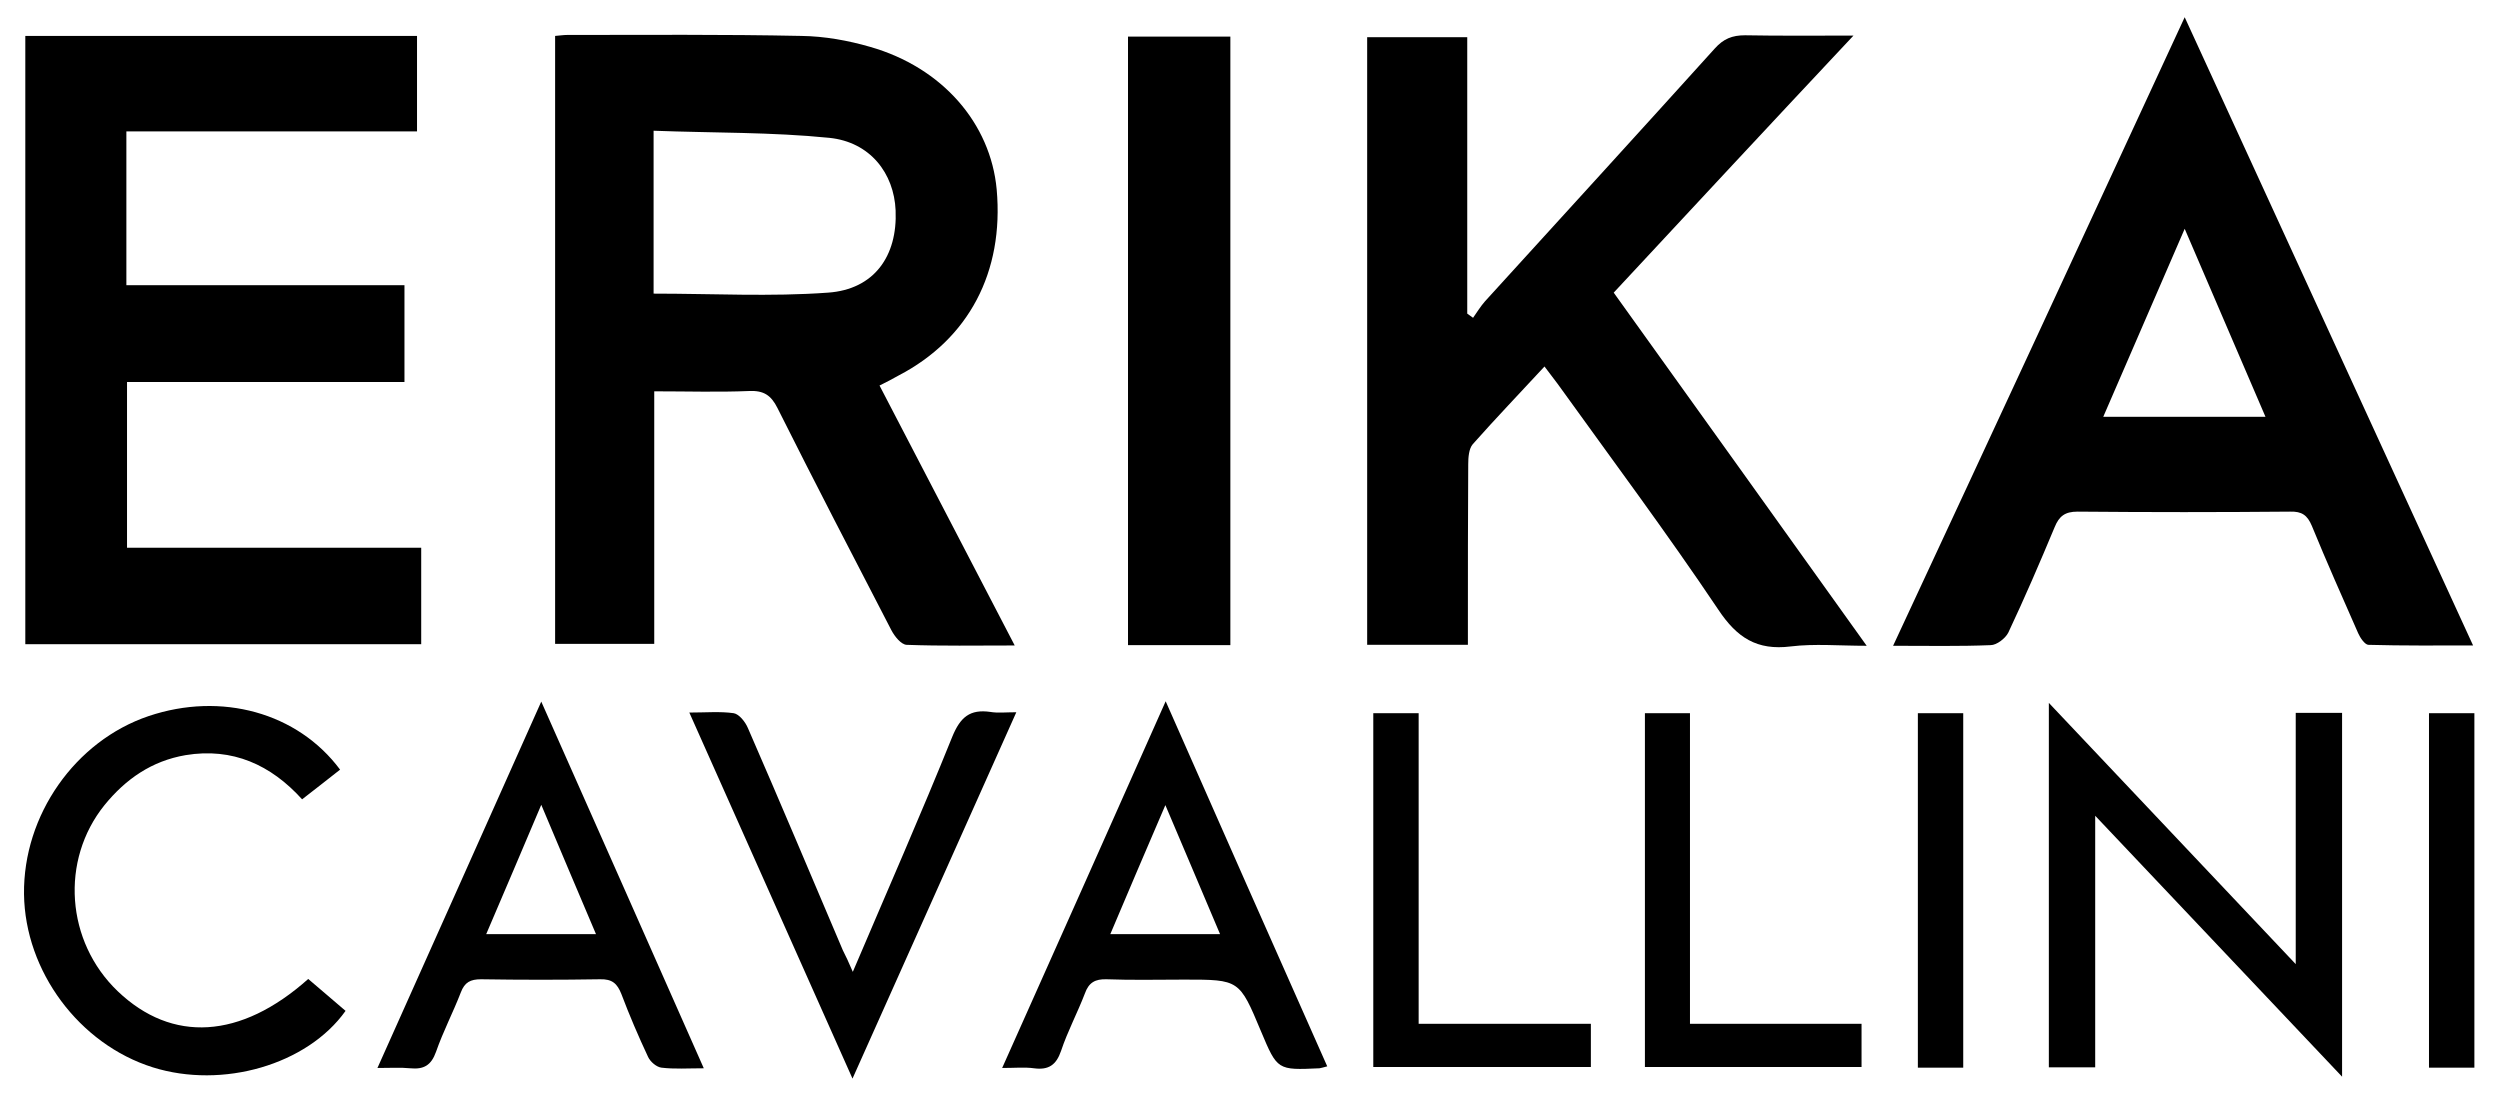
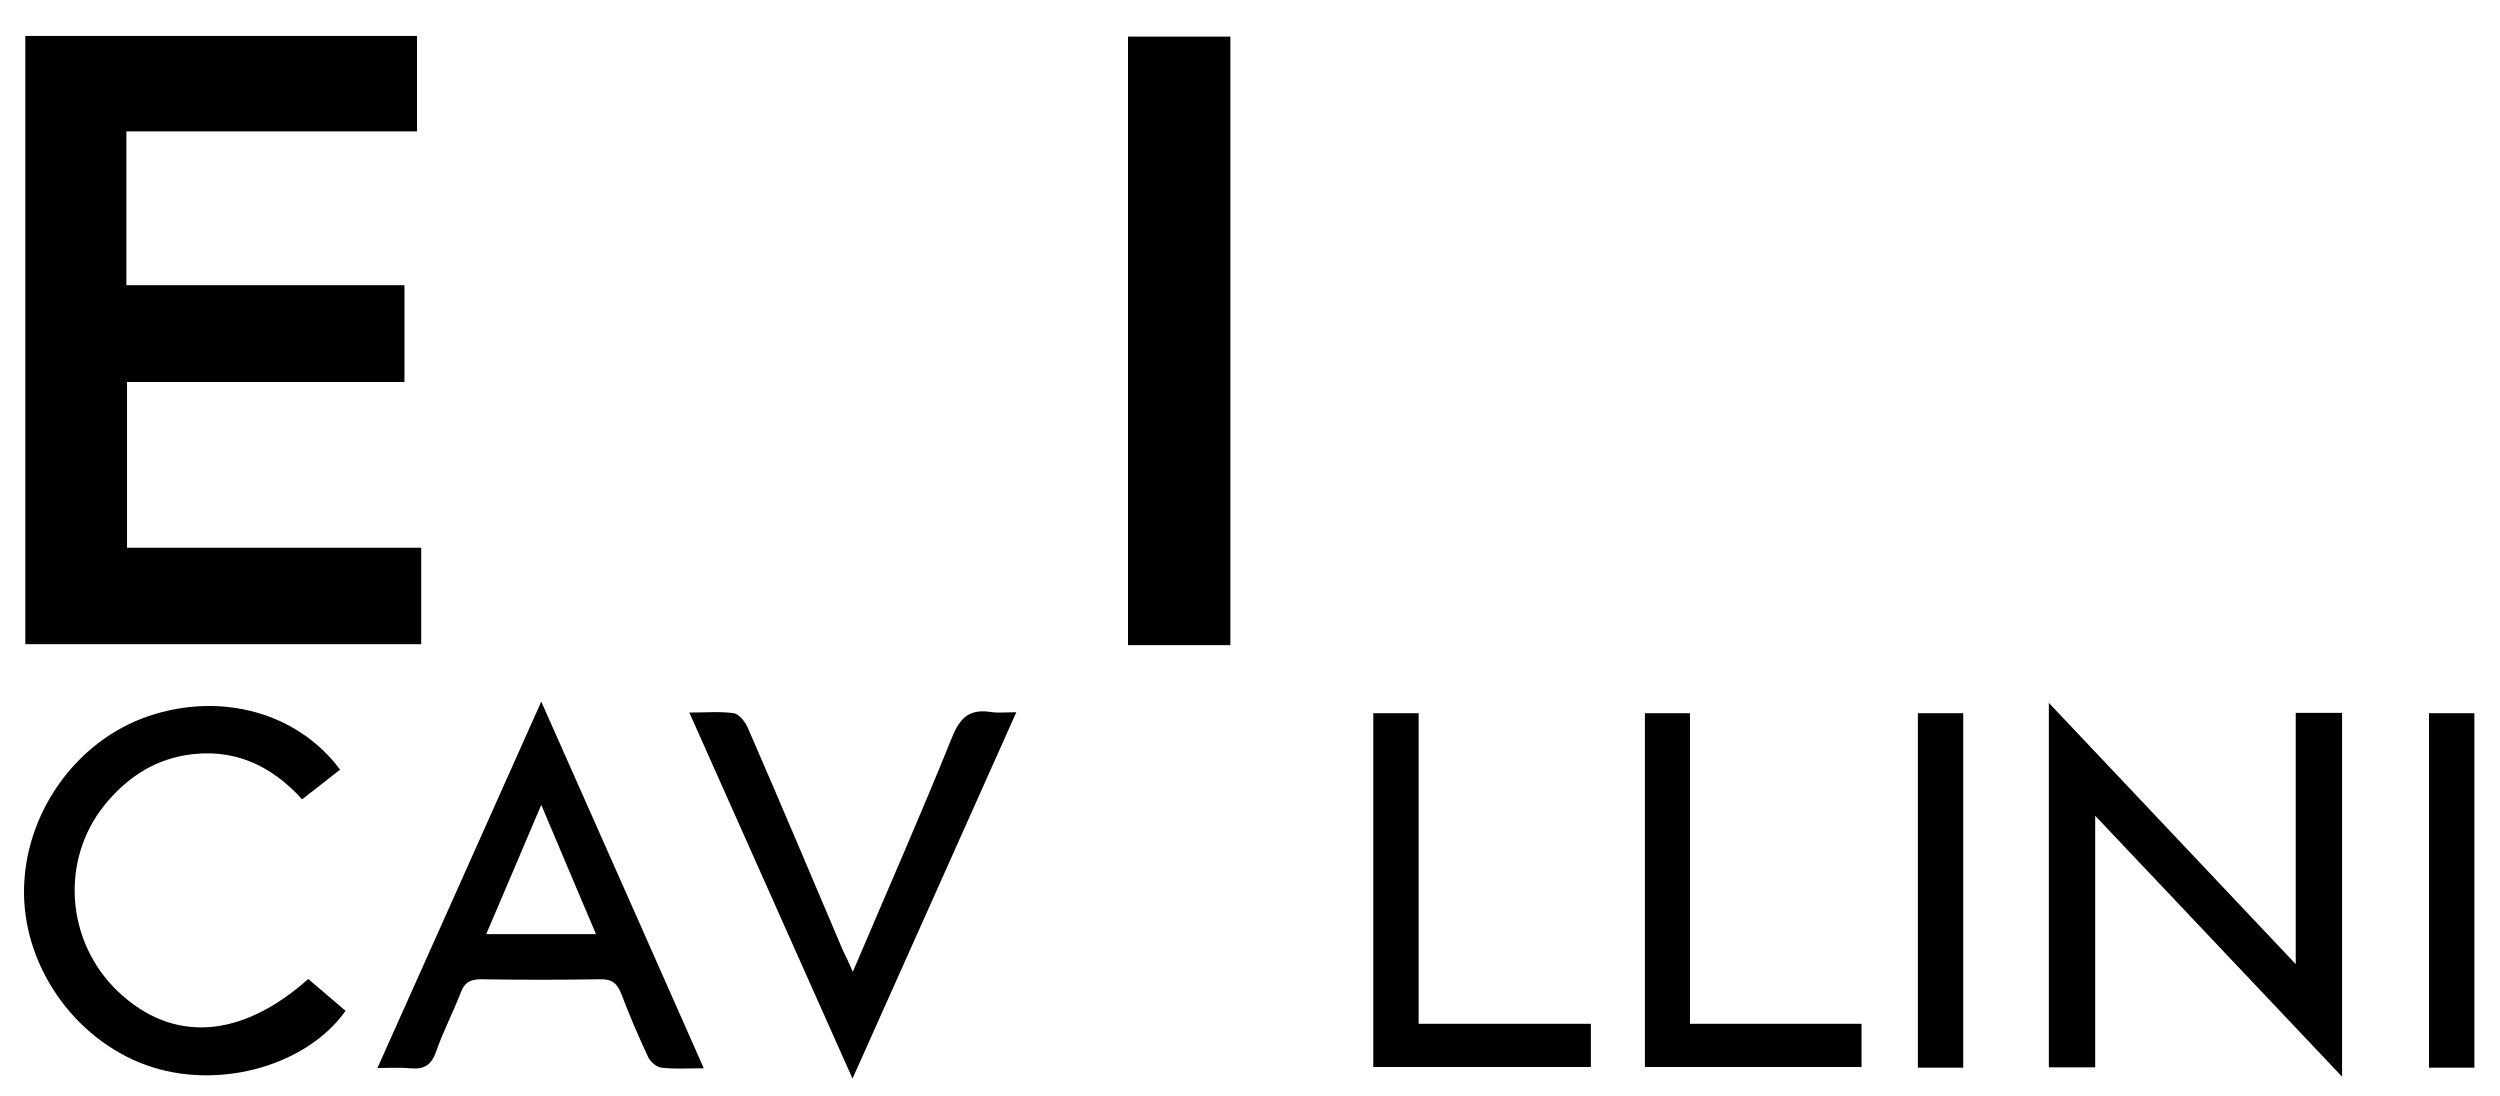
<svg xmlns="http://www.w3.org/2000/svg" fill="none" viewBox="0 0 89 39" height="39" width="89">
  <g clip-path="url(#clip0_6567_8392)">
-     <path fill="black" d="M31.311 13.725C32.916 16.813 34.497 19.844 36.124 22.979C34.749 22.979 33.511 23.002 32.274 22.956C32.079 22.944 31.85 22.657 31.735 22.439C30.372 19.81 29.008 17.181 27.679 14.528C27.45 14.069 27.186 13.897 26.671 13.92C25.571 13.966 24.459 13.931 23.291 13.931C23.291 16.951 23.291 19.913 23.291 22.921C22.087 22.921 20.942 22.921 19.762 22.921C19.762 15.711 19.762 8.512 19.762 1.279C19.922 1.267 20.059 1.244 20.197 1.244C22.97 1.244 25.754 1.221 28.527 1.279C29.352 1.29 30.189 1.44 30.979 1.669C33.546 2.404 35.265 4.39 35.482 6.744C35.746 9.683 34.485 12.071 31.988 13.369C31.77 13.495 31.564 13.598 31.311 13.725ZM23.268 10.453C25.376 10.453 27.439 10.567 29.478 10.418C31.117 10.303 31.953 9.121 31.884 7.49C31.827 6.17 30.979 5.056 29.524 4.907C27.473 4.7 25.387 4.735 23.268 4.654C23.268 6.687 23.268 8.581 23.268 10.453Z" />
    <path fill="black" d="M4.499 4.677C4.499 6.572 4.499 8.329 4.499 10.154C7.799 10.154 11.076 10.154 14.399 10.154C14.399 11.325 14.399 12.427 14.399 13.599C11.122 13.599 7.856 13.599 4.522 13.599C4.522 15.585 4.522 17.491 4.522 19.5C7.982 19.5 11.466 19.5 14.995 19.5C14.995 20.683 14.995 21.785 14.995 22.933C10.308 22.933 5.622 22.933 0.901 22.933C0.901 15.723 0.901 8.512 0.901 1.279C5.553 1.279 10.171 1.279 14.846 1.279C14.846 2.381 14.846 3.483 14.846 4.677C11.431 4.677 7.994 4.677 4.499 4.677Z" />
-     <path fill="black" d="M57.448 10.418C60.427 14.575 63.395 18.708 66.454 22.99C65.469 22.99 64.598 22.91 63.75 23.013C62.547 23.163 61.837 22.703 61.172 21.704C59.339 18.972 57.368 16.331 55.454 13.668C55.317 13.484 55.179 13.3 54.984 13.047C54.114 13.989 53.254 14.884 52.429 15.815C52.292 15.975 52.269 16.285 52.269 16.526C52.257 18.432 52.257 20.327 52.257 22.233C52.257 22.462 52.257 22.692 52.257 22.956C51.031 22.956 49.874 22.956 48.671 22.956C48.671 15.746 48.671 8.558 48.671 1.325C49.828 1.325 50.997 1.325 52.234 1.325C52.234 4.597 52.234 7.881 52.234 11.165C52.303 11.21 52.372 11.268 52.441 11.314C52.578 11.119 52.704 10.912 52.865 10.728C55.592 7.732 58.33 4.735 61.046 1.727C61.355 1.382 61.665 1.256 62.123 1.256C63.349 1.279 64.564 1.267 65.984 1.267C63.074 4.367 60.278 7.376 57.448 10.418Z" />
-     <path fill="black" d="M77.775 0.613C81.213 8.099 84.604 15.481 88.042 22.979C86.736 22.979 85.532 22.99 84.318 22.956C84.192 22.956 84.02 22.703 83.951 22.543C83.39 21.268 82.828 20.005 82.301 18.719C82.141 18.34 81.946 18.203 81.533 18.214C79.013 18.237 76.492 18.237 73.959 18.214C73.513 18.214 73.306 18.375 73.146 18.765C72.619 20.028 72.08 21.28 71.496 22.52C71.393 22.726 71.083 22.967 70.866 22.967C69.754 23.013 68.643 22.99 67.394 22.99C70.877 15.516 74.303 8.122 77.775 0.613ZM74.876 14.838C76.858 14.838 78.726 14.838 80.651 14.838C79.689 12.6 78.76 10.441 77.775 8.145C76.778 10.453 75.839 12.611 74.876 14.838Z" />
    <path fill="black" d="M43.801 22.967C42.563 22.967 41.383 22.967 40.157 22.967C40.157 15.746 40.157 8.547 40.157 1.302C41.36 1.302 42.552 1.302 43.801 1.302C43.801 8.501 43.801 15.7 43.801 22.967Z" />
    <path fill="black" d="M81.728 25.378C82.347 25.378 82.839 25.378 83.378 25.378C83.378 29.661 83.378 33.921 83.378 38.33C80.433 35.218 77.591 32.21 74.589 29.041C74.589 32.153 74.589 35.057 74.589 37.997C73.994 37.997 73.49 37.997 72.939 37.997C72.939 33.725 72.939 29.466 72.939 25.023C75.896 28.145 78.749 31.177 81.728 34.323C81.728 31.245 81.728 28.341 81.728 25.378Z" />
    <path fill="black" d="M12.107 27.399C11.649 27.755 11.236 28.088 10.755 28.456C9.644 27.227 8.28 26.607 6.607 26.883C5.404 27.089 4.476 27.732 3.72 28.662C2.139 30.626 2.345 33.519 4.19 35.287C6.126 37.136 8.567 36.998 10.973 34.851C11.408 35.218 11.855 35.608 12.302 35.987C10.938 37.905 7.925 38.777 5.439 37.997C2.815 37.17 0.89 34.575 0.855 31.831C0.821 29.018 2.677 26.377 5.29 25.493C7.879 24.621 10.595 25.367 12.107 27.399Z" />
-     <path fill="black" d="M47.25 37.962C47.113 37.997 47.044 38.02 46.975 38.031C45.474 38.1 45.474 38.1 44.89 36.711C44.122 34.874 44.122 34.874 42.163 34.874C41.234 34.874 40.306 34.897 39.39 34.862C38.989 34.851 38.76 34.977 38.622 35.367C38.358 36.056 38.003 36.722 37.774 37.411C37.602 37.916 37.327 38.1 36.812 38.031C36.479 37.985 36.136 38.02 35.677 38.02C37.637 33.645 39.539 29.363 41.498 24.965C43.446 29.386 45.337 33.657 47.25 37.962ZM41.487 28.662C40.799 30.258 40.169 31.739 39.527 33.255C40.856 33.255 42.105 33.255 43.434 33.255C42.781 31.716 42.163 30.247 41.487 28.662Z" />
    <path fill="black" d="M19.269 24.977C21.228 29.386 23.119 33.657 25.055 38.031C24.494 38.031 24.013 38.066 23.543 38.008C23.371 37.985 23.153 37.801 23.073 37.629C22.729 36.895 22.408 36.148 22.122 35.39C21.973 35.011 21.79 34.851 21.366 34.862C19.956 34.885 18.547 34.885 17.126 34.862C16.748 34.862 16.542 34.966 16.404 35.333C16.129 36.045 15.774 36.722 15.522 37.446C15.35 37.928 15.086 38.077 14.605 38.031C14.261 37.997 13.918 38.02 13.437 38.02C15.384 33.668 17.298 29.397 19.269 24.977ZM19.269 28.651C18.581 30.281 17.951 31.751 17.309 33.255C18.662 33.255 19.899 33.255 21.217 33.255C20.564 31.716 19.945 30.258 19.269 28.651Z" />
    <path fill="black" d="M30.36 34.598C31.586 31.716 32.79 28.984 33.901 26.228C34.188 25.528 34.531 25.241 35.253 25.344C35.517 25.39 35.803 25.356 36.181 25.356C34.233 29.707 32.331 33.978 30.349 38.398C28.39 34.001 26.488 29.741 24.54 25.367C25.135 25.367 25.64 25.321 26.121 25.39C26.316 25.424 26.533 25.7 26.625 25.918C27.771 28.547 28.882 31.188 30.005 33.829C30.108 34.024 30.2 34.231 30.36 34.598Z" />
    <path fill="black" d="M50.504 36.447C52.624 36.447 54.606 36.447 56.635 36.447C56.635 36.986 56.635 37.468 56.635 37.985C54.056 37.985 51.49 37.985 48.889 37.985C48.889 33.783 48.889 29.604 48.889 25.39C49.416 25.39 49.92 25.39 50.504 25.39C50.504 29.041 50.504 32.681 50.504 36.447Z" />
    <path fill="black" d="M60.163 36.447C62.272 36.447 64.254 36.447 66.271 36.447C66.271 36.986 66.271 37.457 66.271 37.985C63.716 37.985 61.16 37.985 58.559 37.985C58.559 33.794 58.559 29.604 58.559 25.39C59.086 25.39 59.591 25.39 60.163 25.39C60.163 29.03 60.163 32.692 60.163 36.447Z" />
    <path fill="black" d="M69.891 38.008C69.341 38.008 68.837 38.008 68.276 38.008C68.276 33.806 68.276 29.627 68.276 25.39C68.791 25.39 69.319 25.39 69.891 25.39C69.891 29.569 69.891 33.748 69.891 38.008Z" />
    <path fill="black" d="M88.088 38.008C87.538 38.008 87.033 38.008 86.472 38.008C86.472 33.806 86.472 29.627 86.472 25.39C86.987 25.39 87.515 25.39 88.088 25.39C88.088 29.569 88.088 33.748 88.088 38.008Z" />
  </g>
  <defs>
    <clipPath id="clip0_6567_8392">
      <rect transform="translate(0.5)" fill="white" height="39" width="88" />
    </clipPath>
  </defs>
</svg>